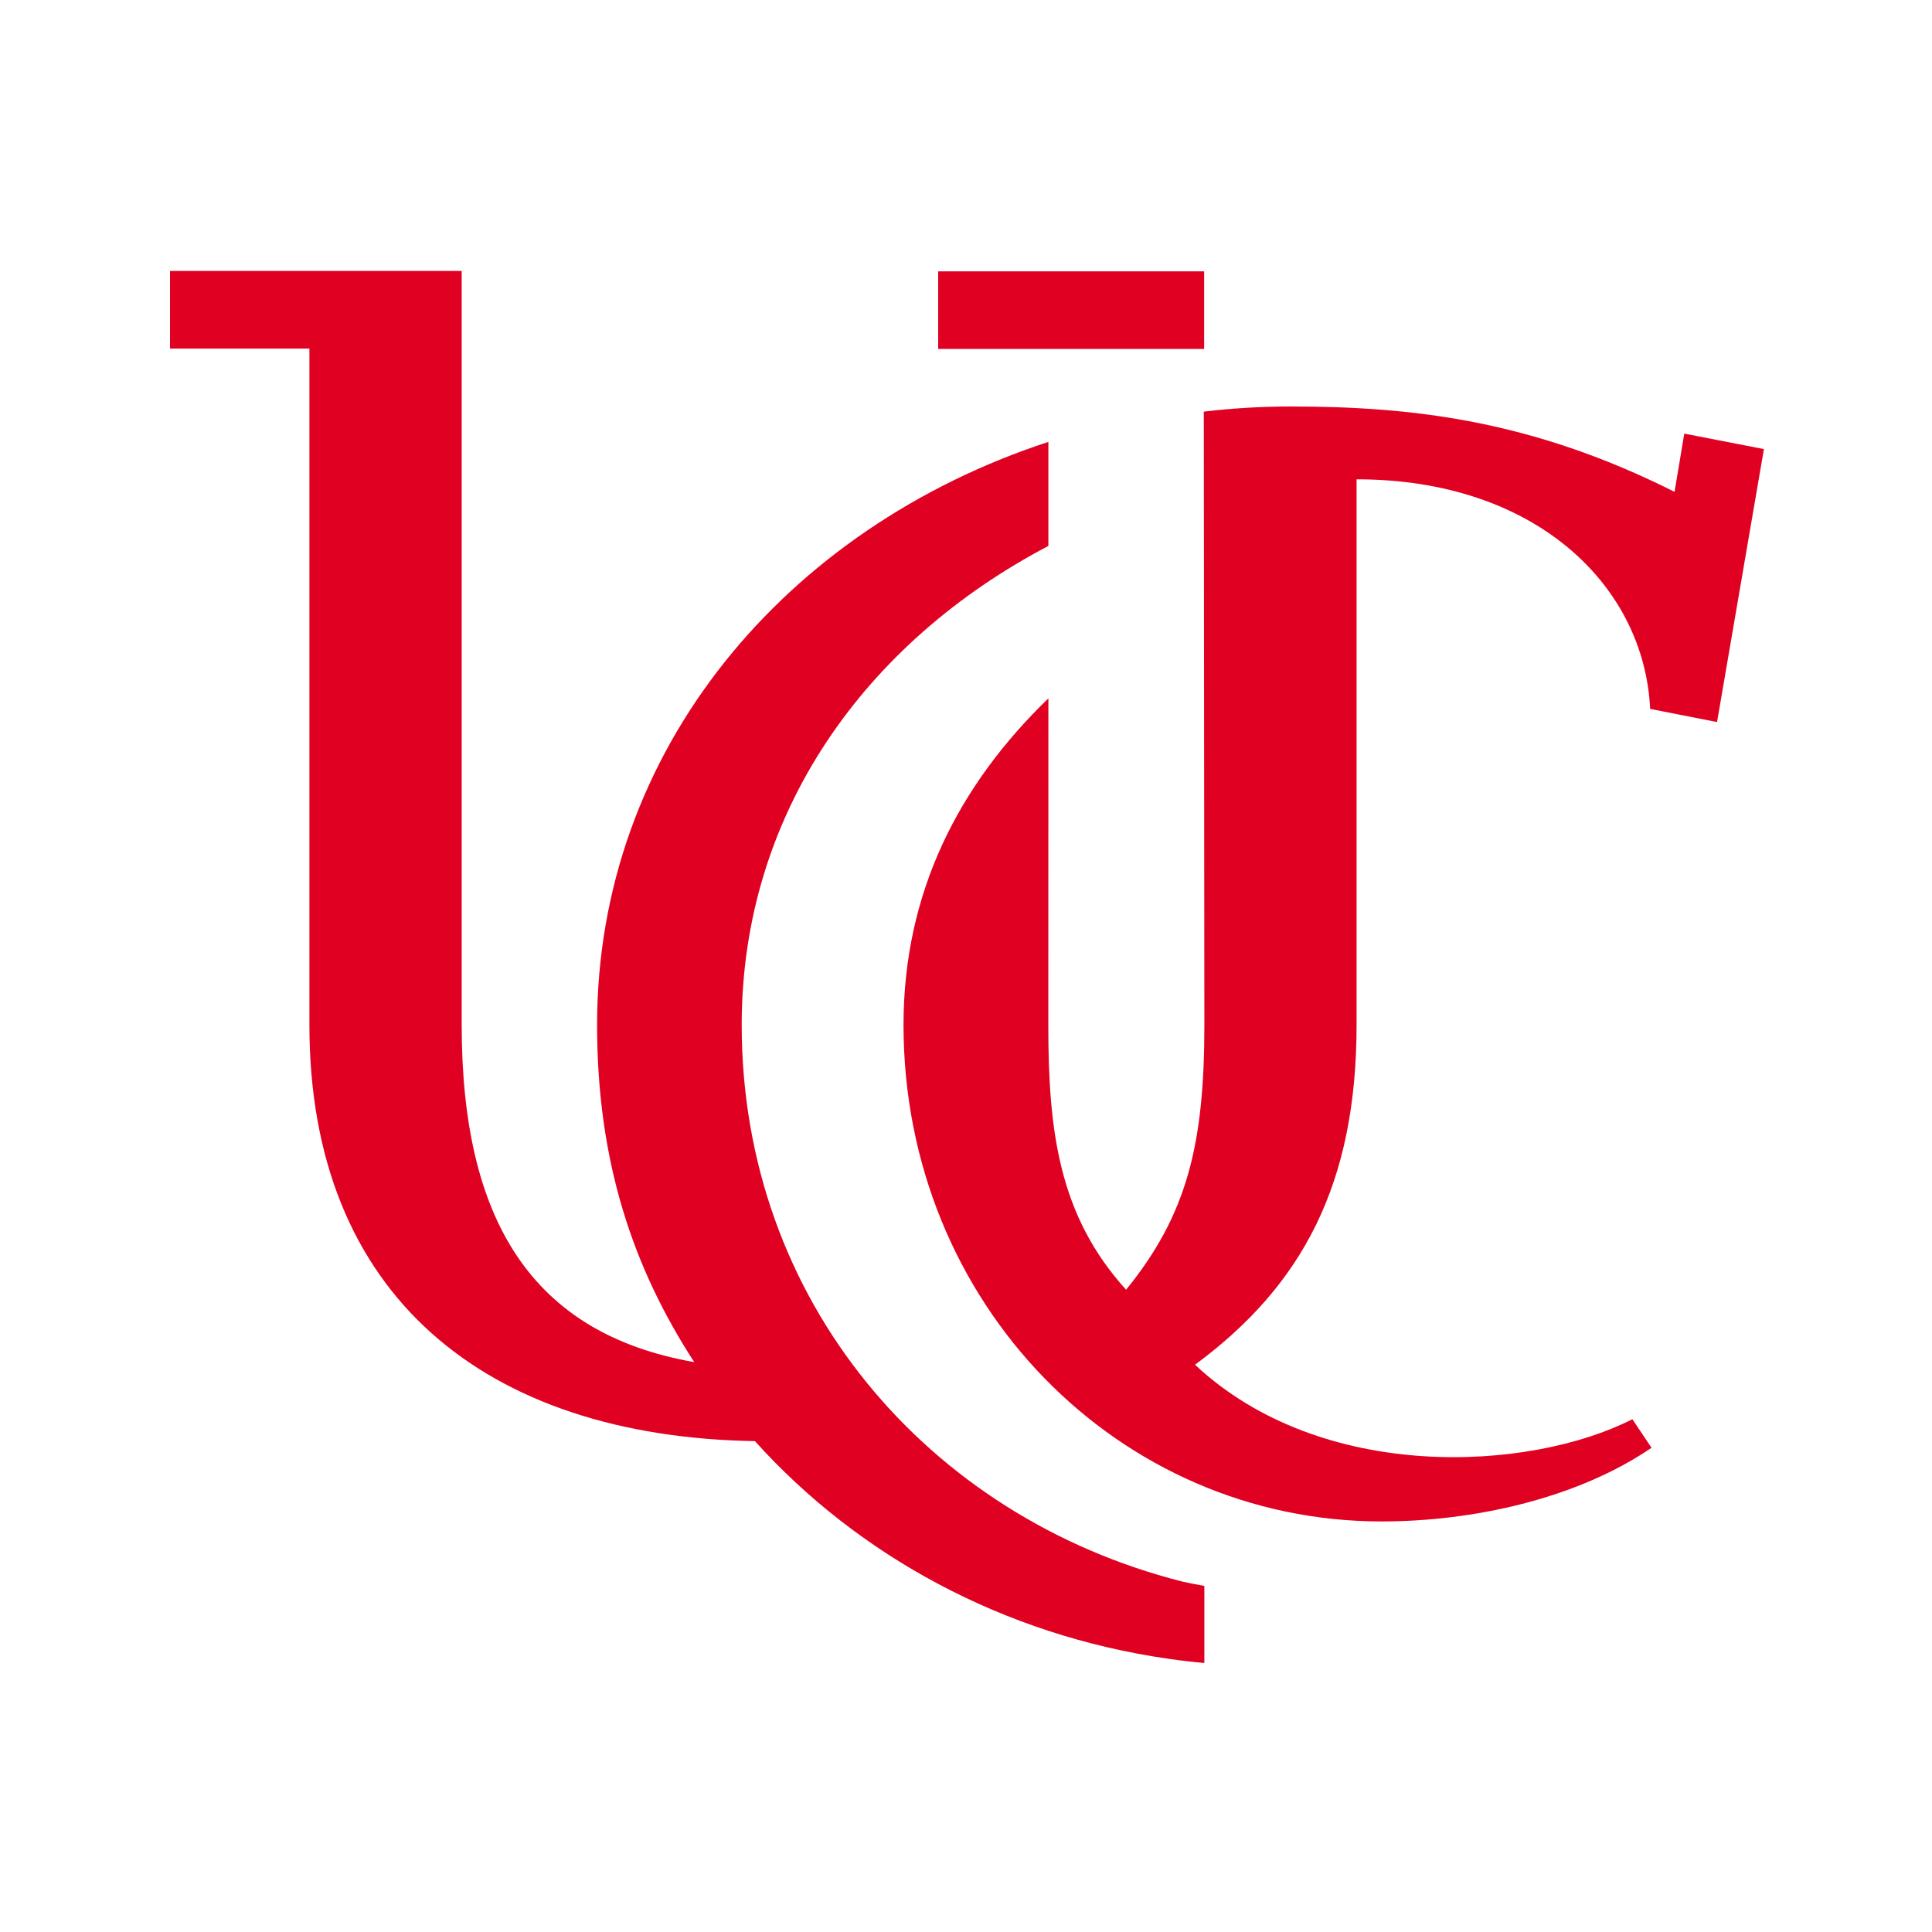
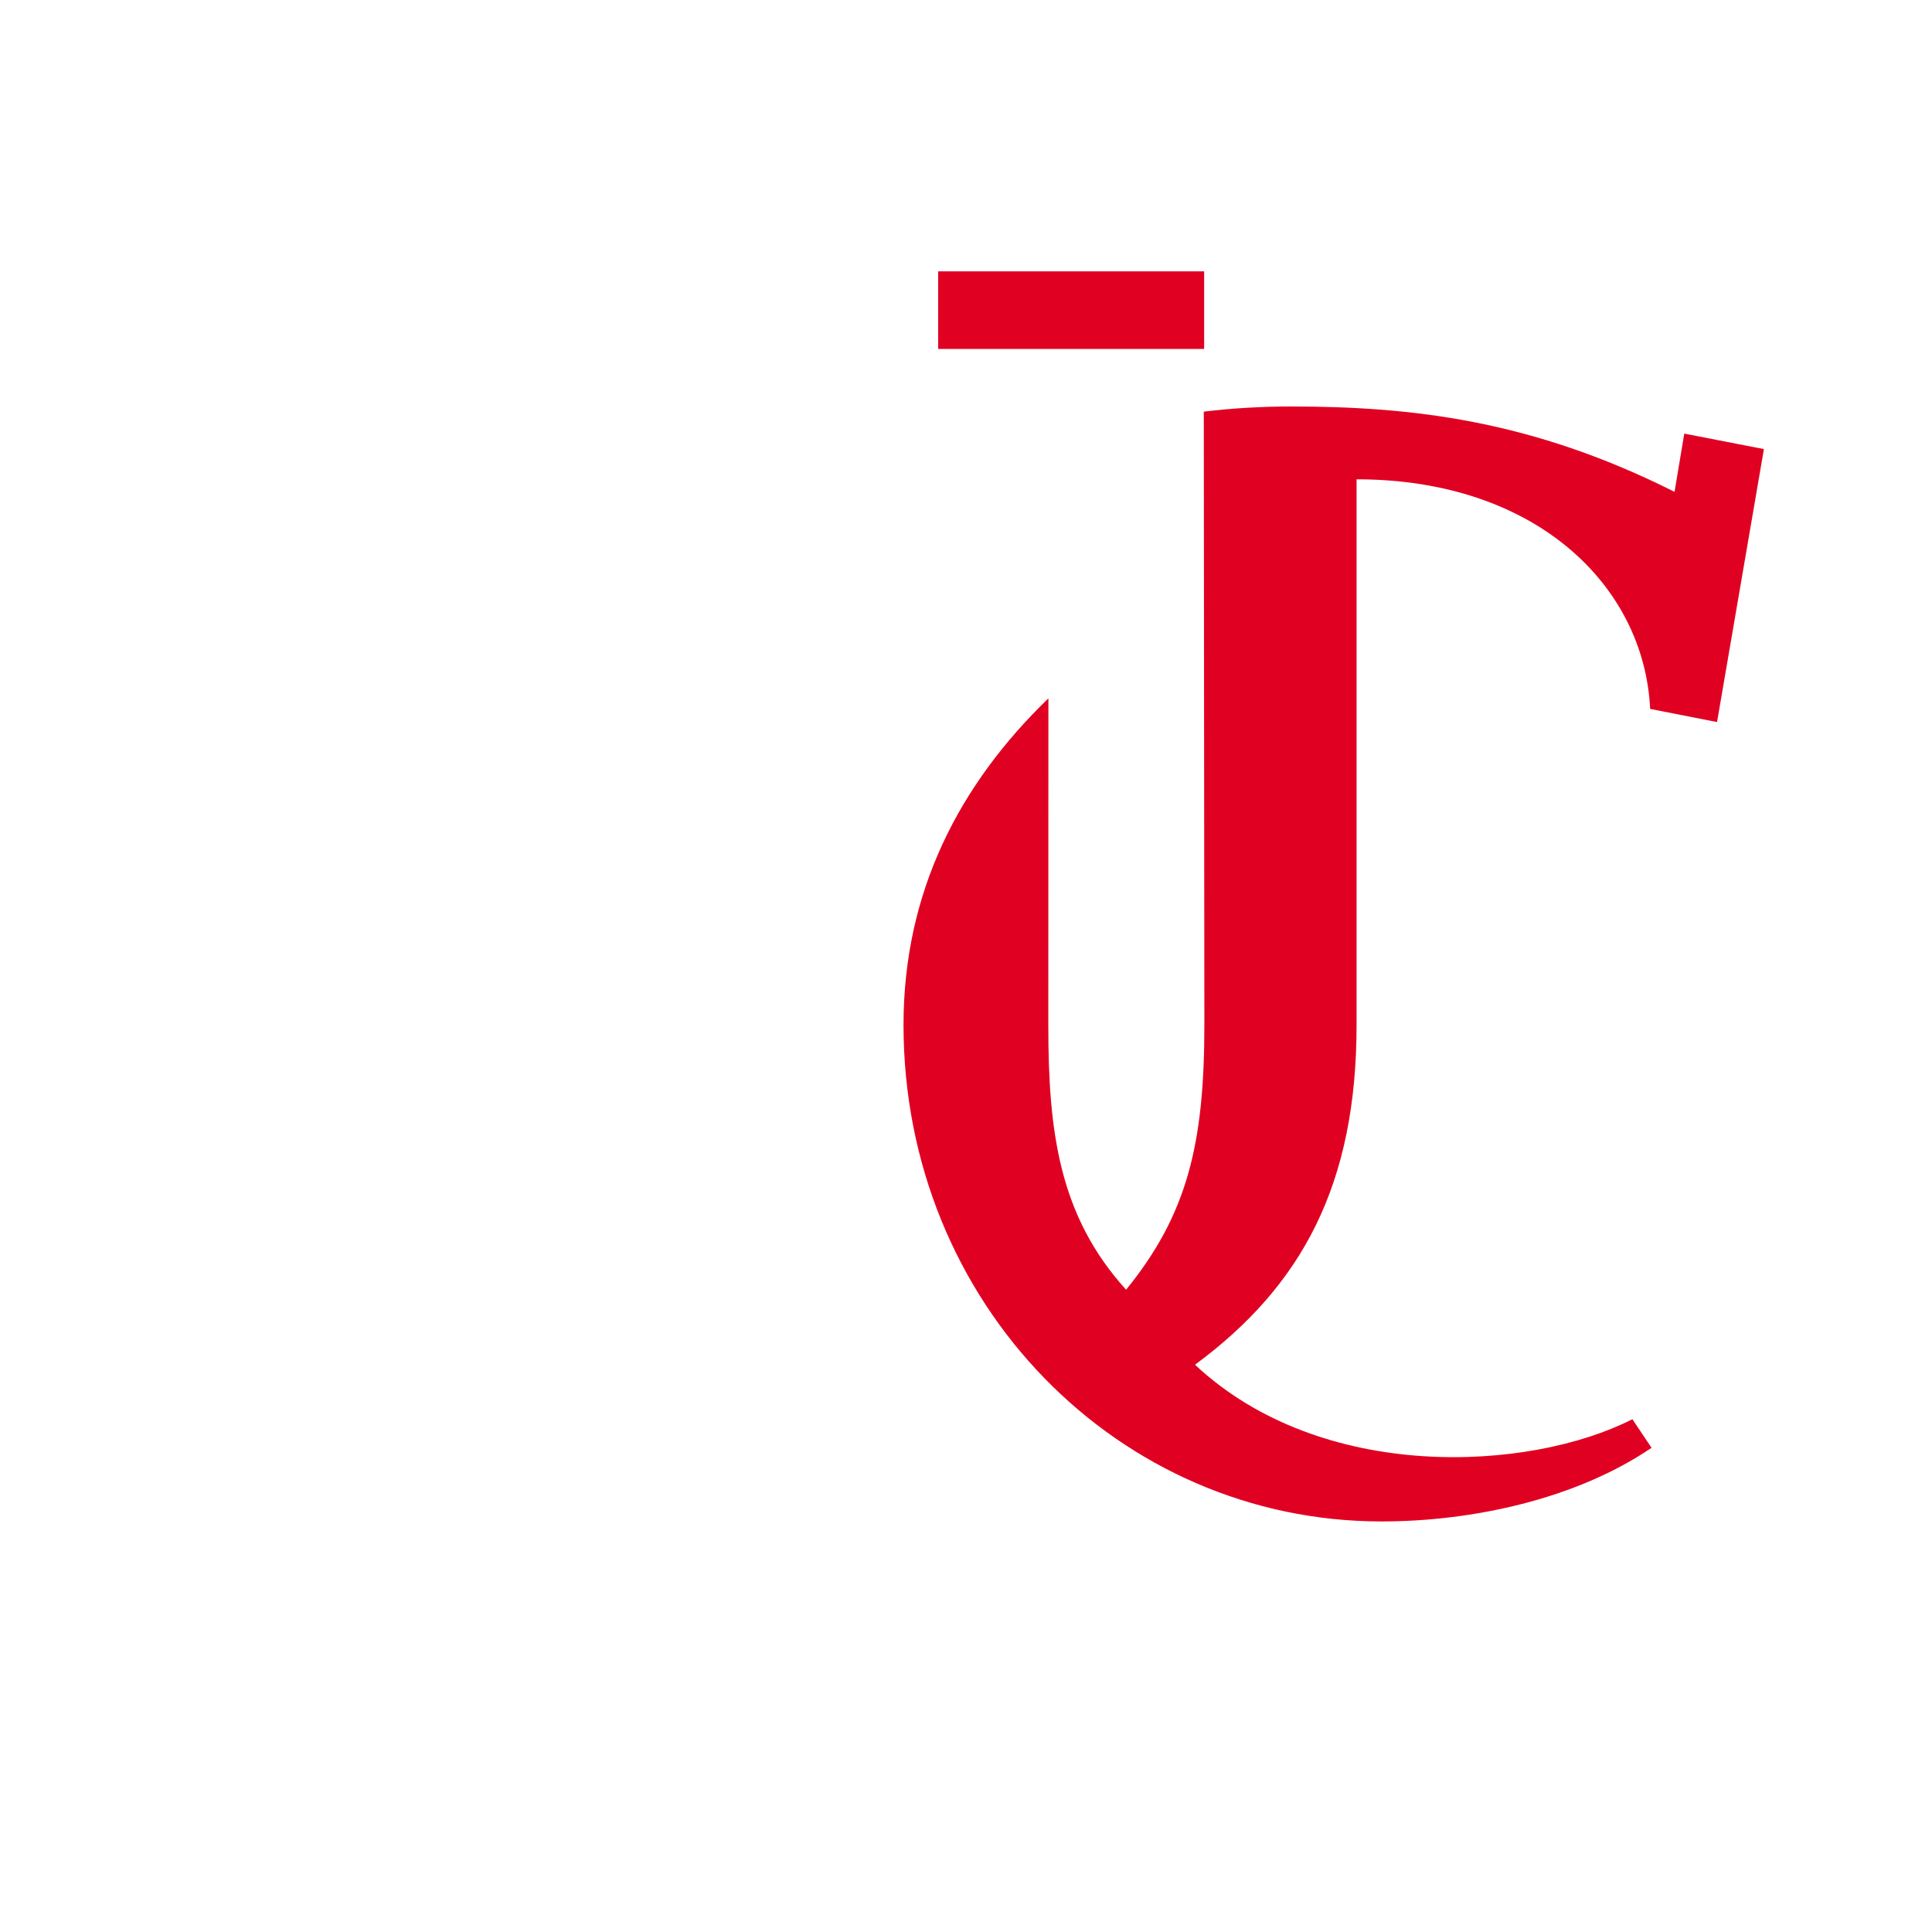
<svg xmlns="http://www.w3.org/2000/svg" version="1.1" id="Layer_1" x="0px" y="0px" viewBox="0 0 1000 1000" style="enable-background:new 0 0 1000 1000;" xml:space="preserve">
  <style type="text/css">
	.st0{fill:#e00122;}
</style>
  <g id="XMLID_77_">
    <rect id="XMLID_18_" x="485.6" y="140.45" class="st0" width="137.66" height="40.16" />
-     <path id="XMLID_17_" class="st0" d="M383.9,530.51c0-109.61,64.08-198.25,158.74-247.93v-53.86   c-136.04,44.55-233.59,159.56-233.59,301.8c0,70.34,18.33,125.3,50.29,174.52c-84.12-14.78-120.37-73.47-120.37-174.52V140.24h-0.1   H88v40.18h72.15v350.09c0,140.27,91.43,213.12,230.6,215.42c53.22,59.16,128.54,100.46,214.1,112.66c6.75,1,13.18,1.7,18.52,2.17   l0-39.9c-6.88-1.19-11.66-2.31-11.66-2.31C480.59,785.17,383.9,673.58,383.9,530.51z" />
    <path id="XMLID_16_" class="st0" d="M702.16,530.52V248.09c93.1,0,148.94,55.38,151.95,118.84l34.63,6.81L913,232.45l-41.22-8.02   l-5.04,30.15c-74.37-37.4-136.77-44.18-198.76-44.18c-15.2,0-30.17,0.9-44.9,2.66l0.3,317.46c0,61.75-8.92,98.18-40.52,137.04   c-34.77-38.37-40.26-81.93-40.26-137.04c0-29.36,0.05-169.05,0.05-169.05c-46.14,44.62-74.99,100.08-74.99,169.05   c0,144.3,111.43,256.98,247.4,256.98c46.67,0,100.5-11.41,139.77-38.12l-9.91-14.8c-53.01,27.06-160.63,33.35-226.39-28.19   C674.12,665.37,702.16,612.86,702.16,530.52z" />
  </g>
</svg>